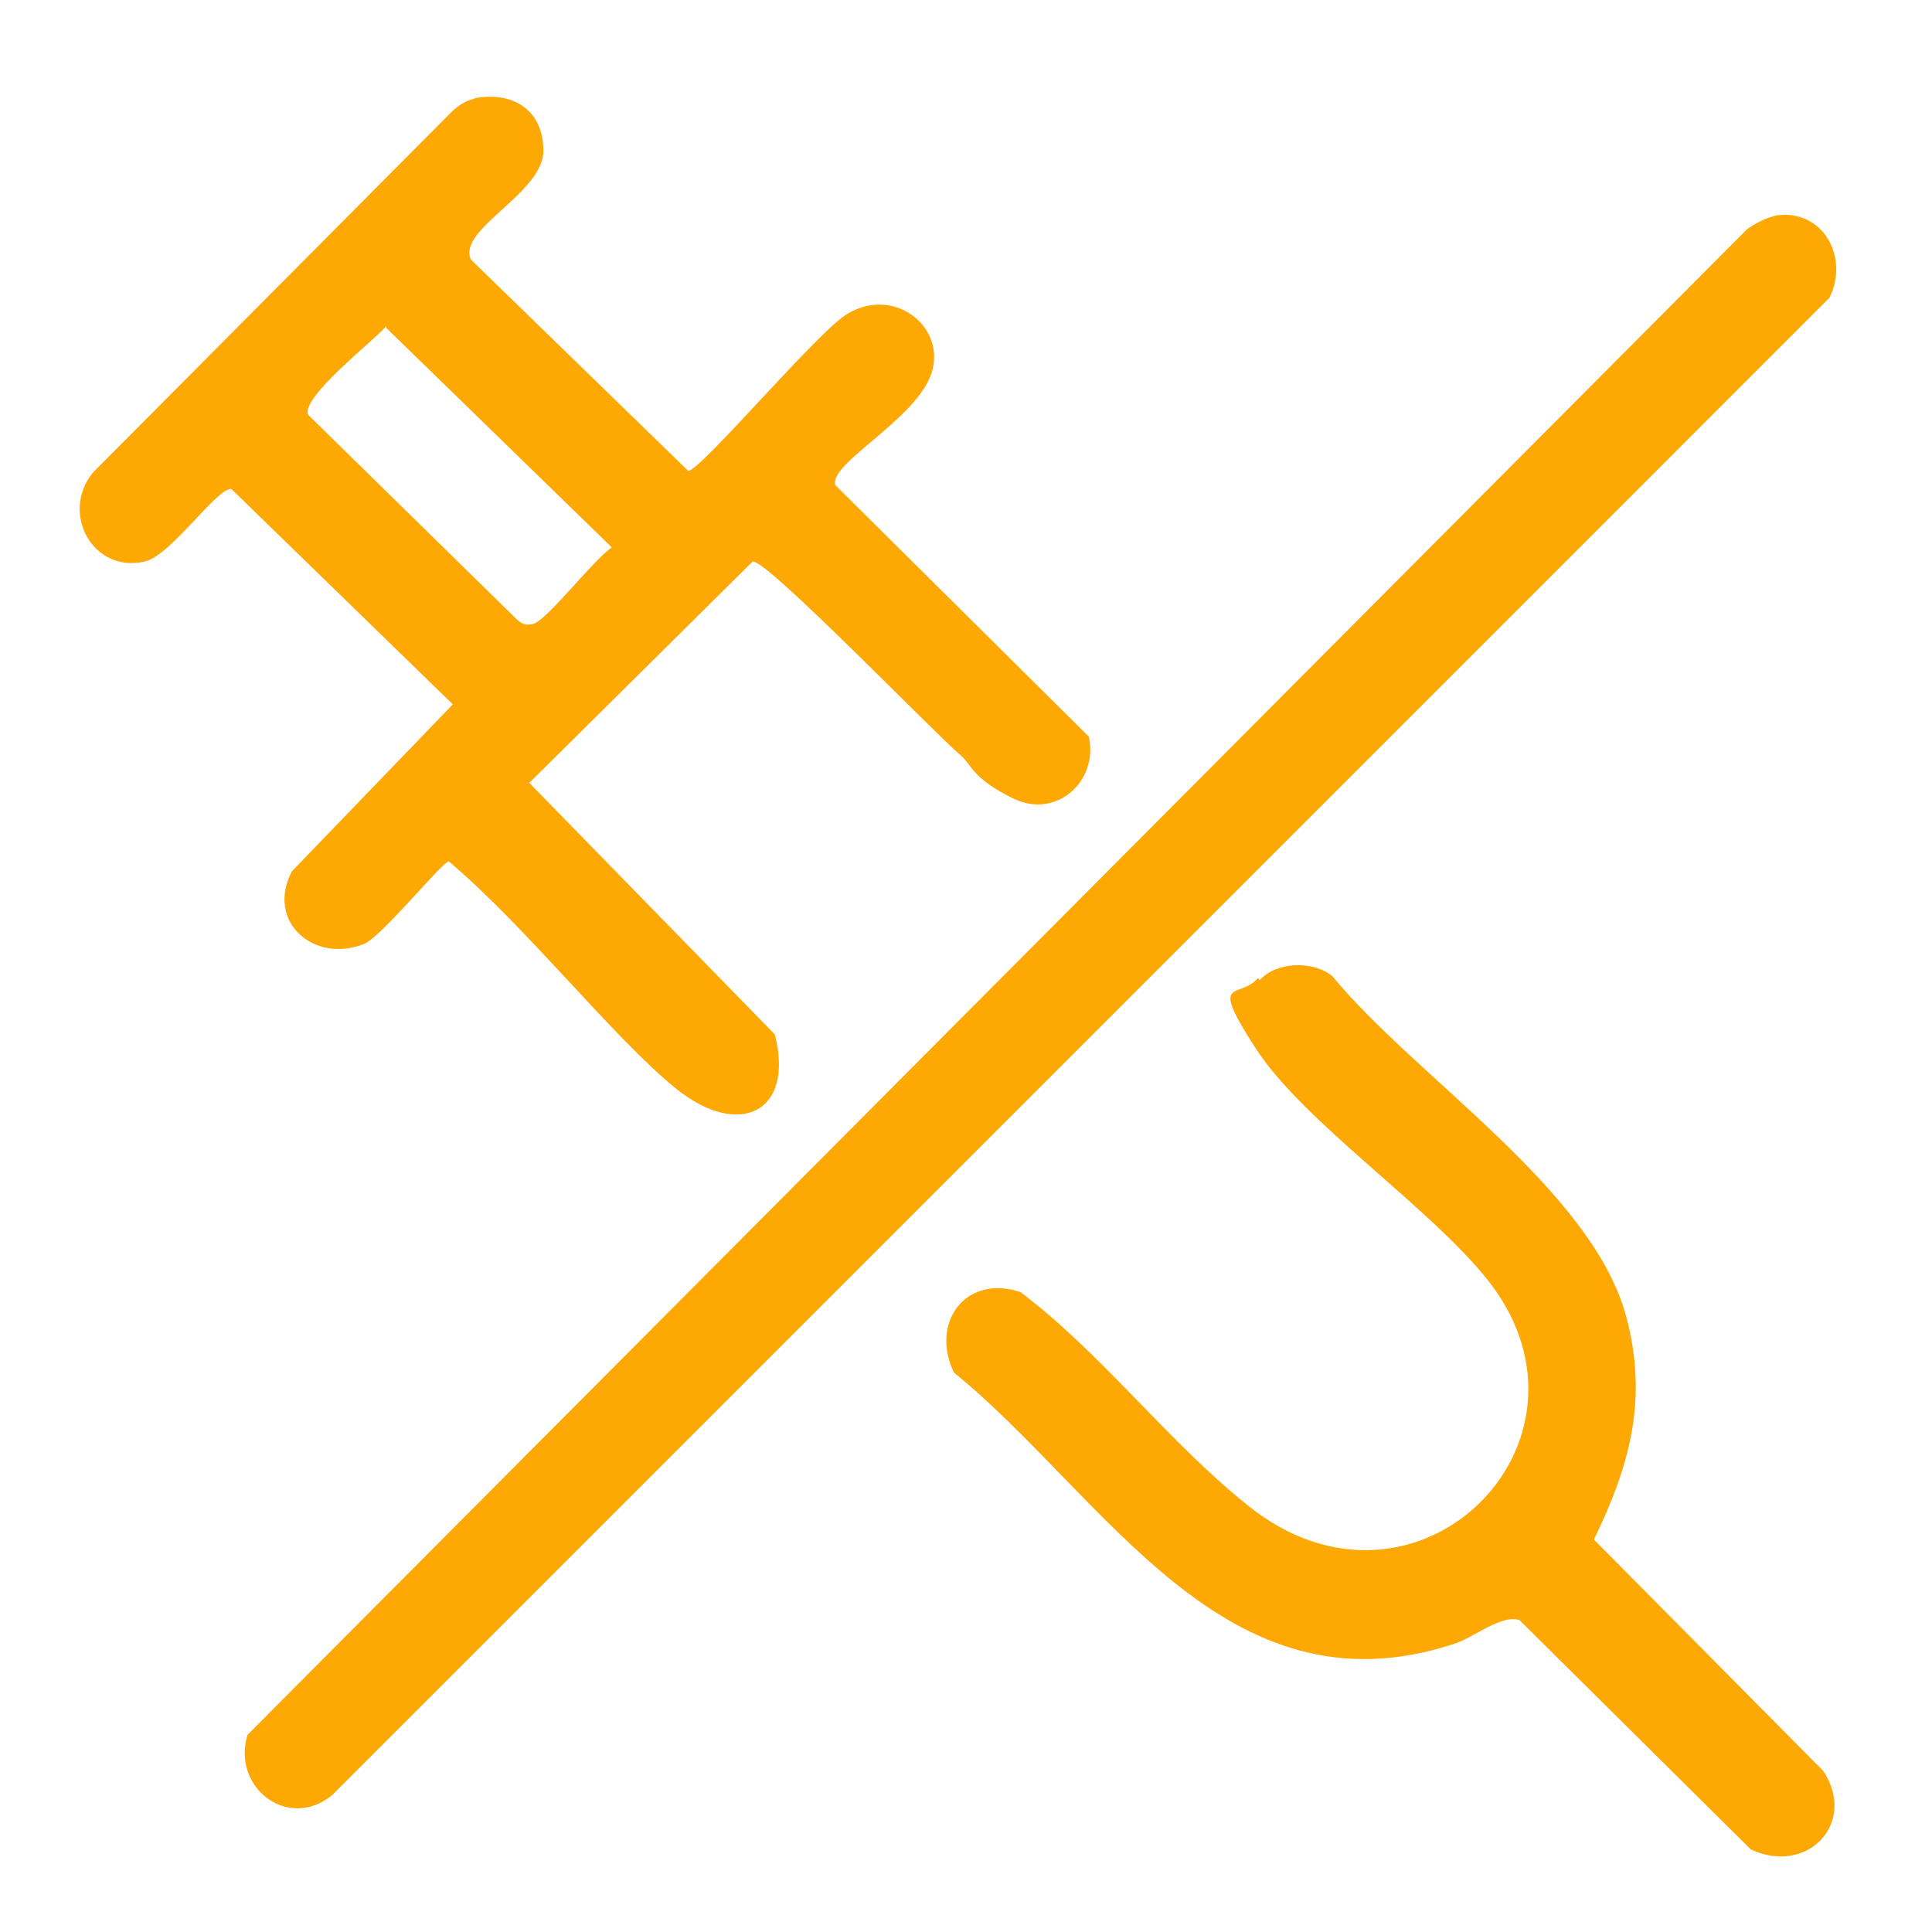
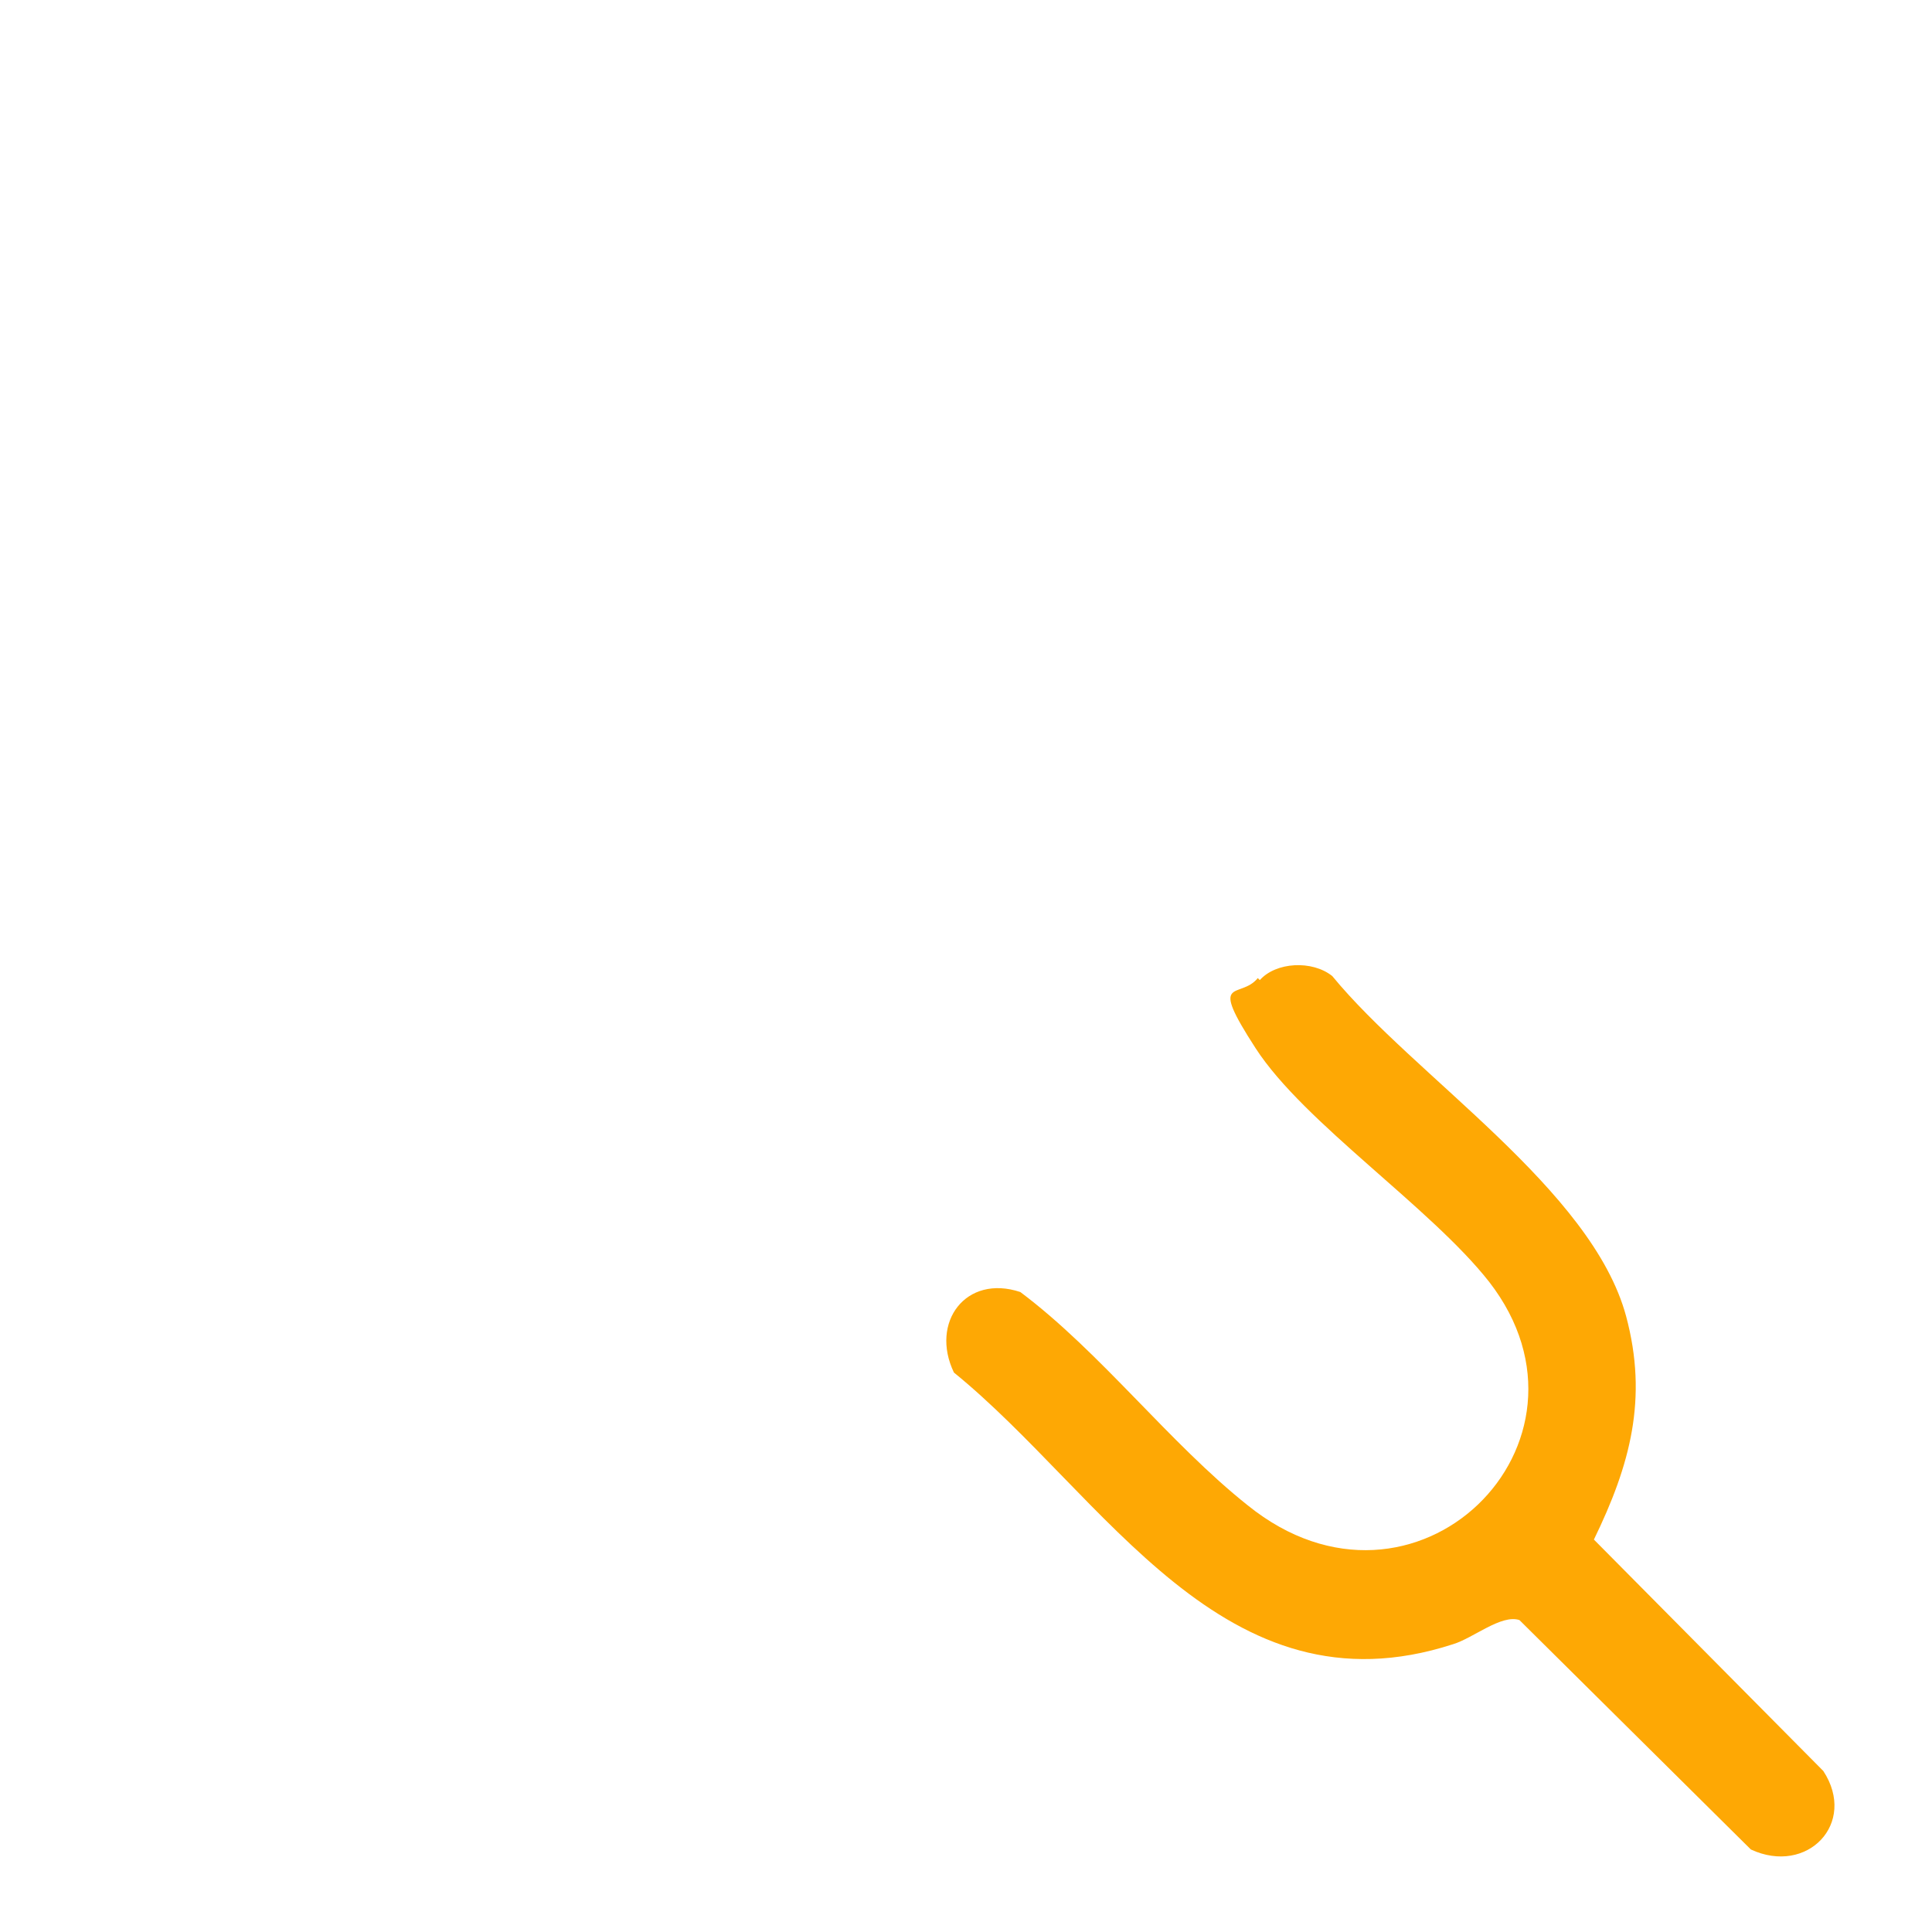
<svg xmlns="http://www.w3.org/2000/svg" id="Layer_1" version="1.1" viewBox="0 0 96 96">
  <defs>
    <style>
      .st0 {
        fill: #fea804;
      }
    </style>
  </defs>
-   <path class="st0" d="M23.5,4.9c1.9-.4,3.5.5,3.5,2.6s-4.3,3.9-3.6,5.4l10.8,10.5c.6,0,6.5-7,7.9-7.8,2.3-1.4,4.9.6,4.2,2.9s-5.1,4.5-4.8,5.6l12.6,12.5c.5,2.2-1.6,4.1-3.7,3.1s-2.1-1.7-2.7-2.2c-1.4-1.2-9.6-9.7-10.3-9.6l-11.1,11,12.2,12.5c1,3.9-1.8,5.2-4.9,2.7s-7.4-8-11.3-11.3c-.3,0-3.3,3.7-4.2,4.1-2.5,1-4.9-1.1-3.6-3.6l8-8.3-11-10.7c-.7-.1-3,3.3-4.3,3.6-2.6.6-4.2-2.4-2.6-4.4L22.4,5.6c.3-.3.7-.6,1.2-.7ZM19.2,16.2c-.7.8-4.2,3.5-3.9,4.4l10.3,10.1c.3.3.5.4.9.3.7-.2,3-3.2,3.9-3.8l-11.2-10.9Z" />
-   <path class="st0" d="M88.3,10.7c2.3-.3,3.6,2.1,2.6,4.1L16.5,89.2c-2.2,1.8-5-.4-4.2-3L86.8,11.4c.4-.3,1-.6,1.5-.7Z" />
  <path class="st0" d="M62.6,48.7c.8-.9,2.6-1,3.6-.2,4.1,5,12.9,10.6,14.6,16.9,1.1,4.1.2,7.4-1.6,11.1l11.4,11.5c1.7,2.6-.8,5.2-3.6,3.9l-11.5-11.4c-.9-.3-2.3.9-3.3,1.2-11.4,3.7-17.3-7.4-24.8-13.5-1.2-2.5.6-4.9,3.3-4,4,3,7.4,7.5,11.3,10.6,8.3,6.7,18.2-3.1,12-11.1-2.9-3.7-9.2-7.9-11.6-11.6s-.8-2.4.1-3.5Z" />
</svg>